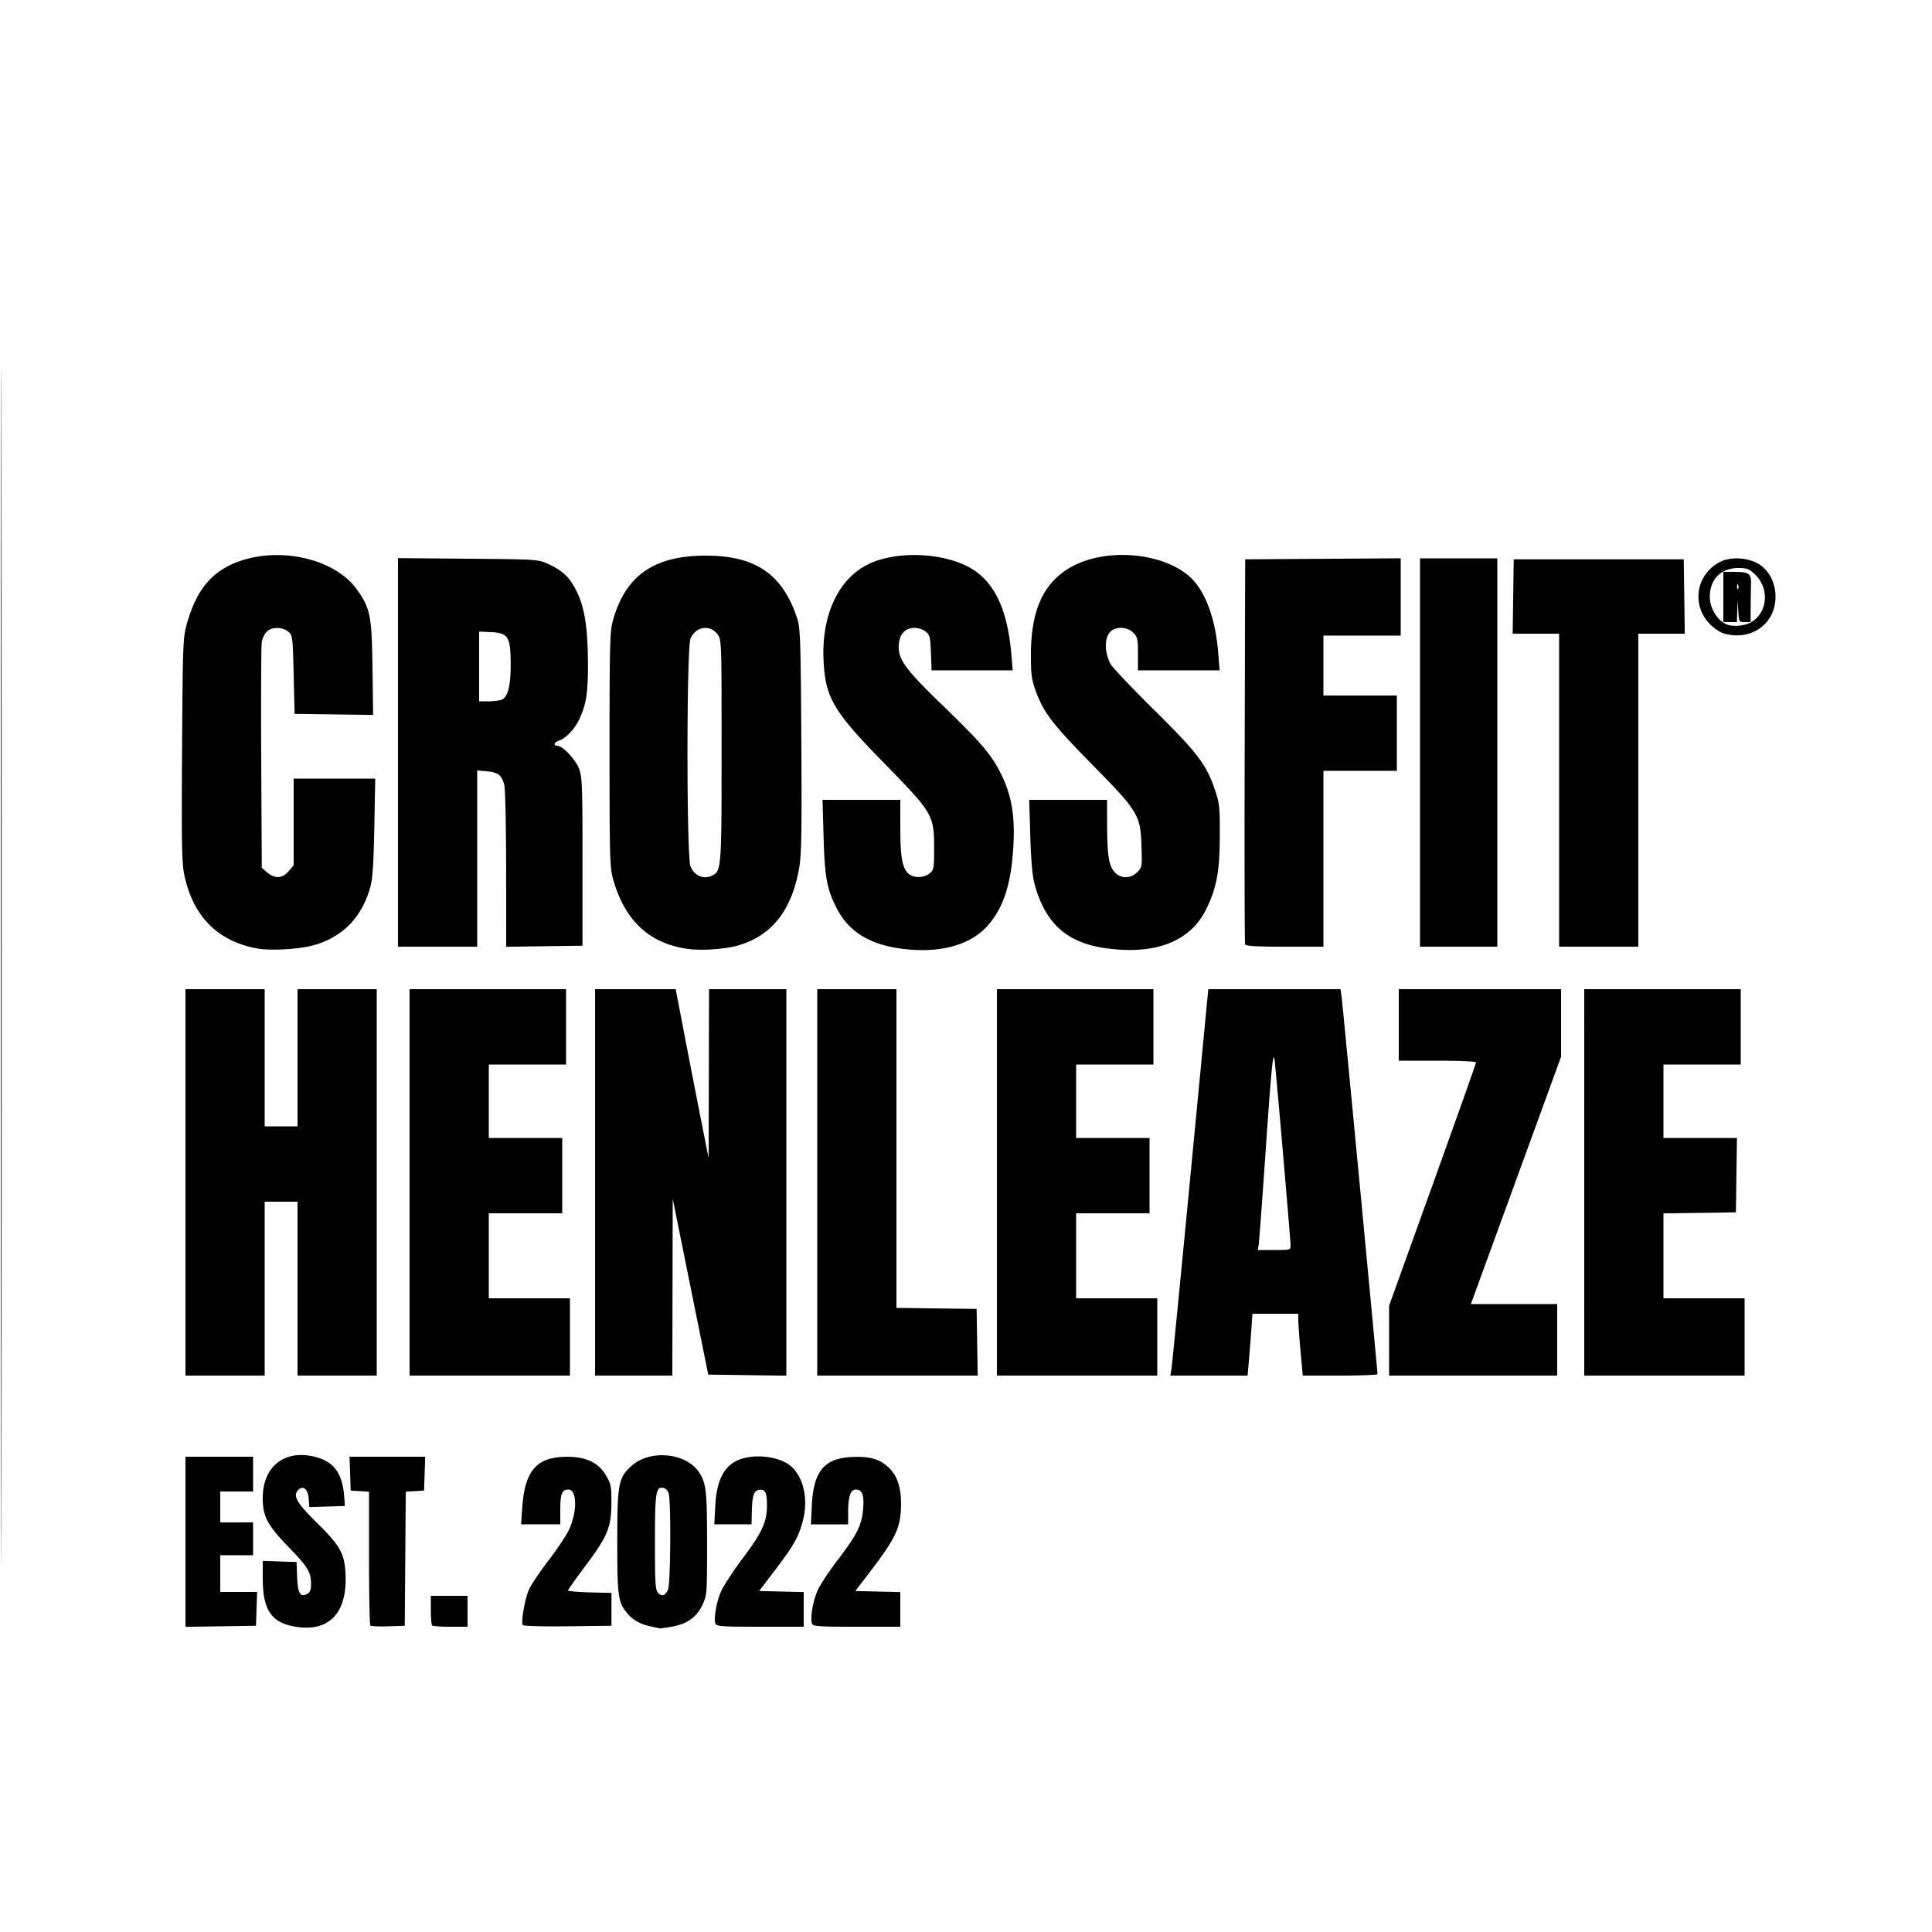
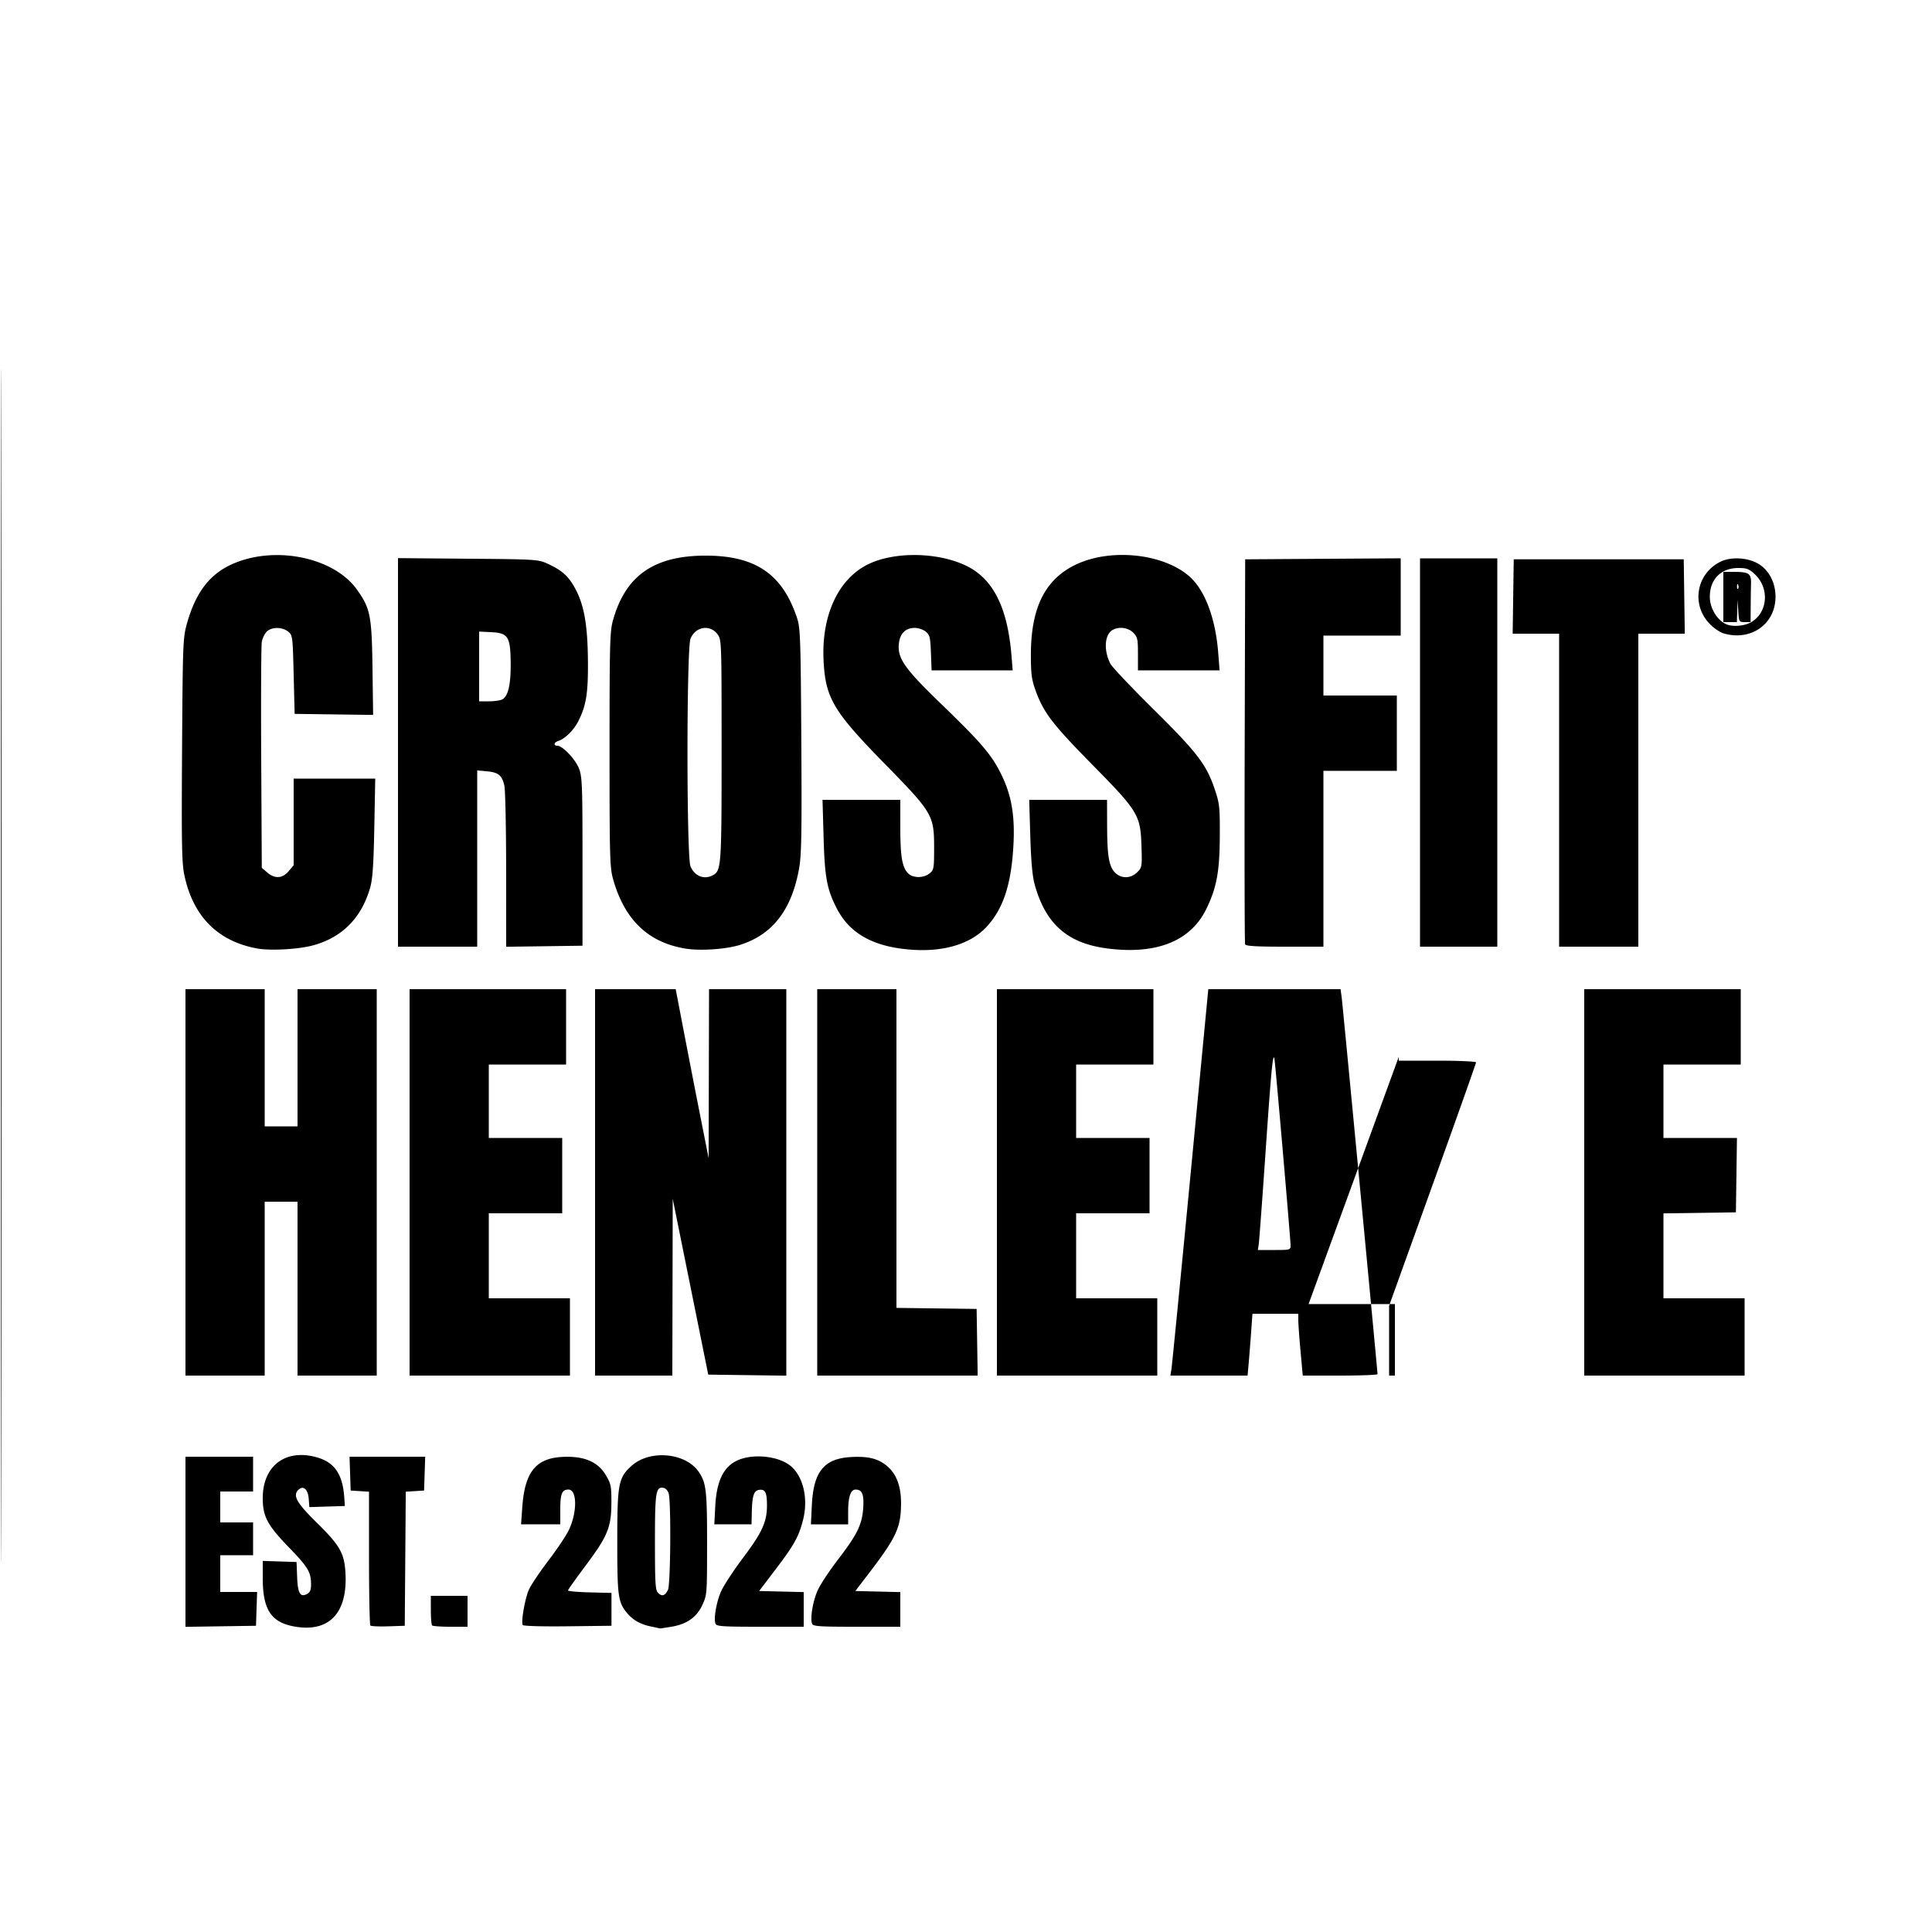
<svg xmlns="http://www.w3.org/2000/svg" data-bbox="0.66 254.64 1224.503 869.057" viewBox="0 0 1333.147 1333.147" height="1333.147" width="1333.147" data-type="shape">
  <g>
-     <path d="M.661 666.573c0-366.983.153-517.112.339-333.62.186 183.49.186 483.749 0 667.24s-.34 33.362-.34-333.62m203.181 455.899c-16.656-2.762-22.534-11.502-22.534-33.51v-11.883l11.665.385 11.665.385.387 10.213c.433 11.397 2.146 14.352 6.86 11.83 2.058-1.102 2.752-2.784 2.752-6.672 0-8.353-2.105-11.873-15.137-25.322-15.044-15.524-18.192-21.442-18.192-34.202 0-22.429 15.956-34.301 37.63-28 11.966 3.478 17.51 11.669 18.612 27.492l.417 6-12.253.382-12.252.382-.413-5.579c-.501-6.786-3.826-9.673-7.225-6.274-3.953 3.953-1.105 8.981 12.868 22.718 15.615 15.351 18.799 20.829 19.646 33.798 1.826 27.954-10.78 41.788-34.496 37.857m245.864-.021c-7.485-1.48-12.764-4.364-16.826-9.192-6.396-7.601-6.94-11.467-6.94-49.408 0-40.137.758-44.152 9.882-52.395 12.562-11.349 37.408-9.065 46.39 4.265 5.1 7.567 5.706 12.82 5.7 49.463-.005 34.547-.077 35.482-3.225 42.242-4.011 8.616-10.751 13.345-21.536 15.11-4.335.71-7.881 1.23-7.881 1.153s-2.504-.633-5.564-1.238m11.21-25.376c1.796-3.52 2.219-60.35.495-66.546-.509-1.829-2.06-3.544-3.445-3.81-5.45-1.05-6.029 2.529-6.029 37.292 0 28.59.287 33.265 2.155 35.133 2.691 2.691 4.707 2.08 6.824-2.07m-332.934-33.194v-58.688h46.66v23.996H151.98v21.331h22.663v22.663H151.98v25.33h25.433l-.385 11.665-.385 11.665-24.33.363-24.33.364zm127.586 57.788c-.515-.515-.937-21.501-.937-46.635v-45.699l-6.332-.406-6.333-.406-.385-11.665-.385-11.665h52.2l-.385 11.665-.385 11.665-6.315.405-6.316.406-.35 46.255-.35 46.254-11.395.381c-6.268.21-11.817-.04-12.332-.555m42.613-.048c-.489-.489-.889-5.288-.889-10.665v-9.777h25.33v21.331h-11.776c-6.477 0-12.176-.4-12.665-.89m62.52-.31c-1.29-2.086 1.516-18.177 4.246-24.35 1.412-3.192 7.511-12.29 13.554-20.215 6.042-7.926 12.41-17.485 14.151-21.243 5.773-12.46 5.55-27.647-.407-27.647-4.454 0-5.632 2.844-5.632 13.598v10.399H359.55l.833-11.737c1.814-25.557 10.04-34.845 30.895-34.881 13.149-.023 21.717 4.07 26.87 12.836 3.464 5.893 3.788 7.55 3.74 19.117-.069 16.726-2.645 22.953-17.929 43.327-6.6 8.8-12.004 16.428-12.007 16.954s6.742 1.126 14.99 1.334l14.998.377v22.663l-30.235.358c-17.75.21-30.553-.157-31.006-.89m133.013-.887c-1.342-3.498.567-14.68 3.784-22.162 1.674-3.895 8.532-14.38 15.24-23.3 13.249-17.62 16.533-24.854 16.501-36.345-.024-8.857-1.208-11.146-5.454-10.544-3.663.519-4.786 4.115-5.033 16.114l-.157 7.666H492.9l.66-12.62c.87-16.622 5.363-26.4 14.245-30.998 10.994-5.693 30.309-3.679 38.563 4.02 8.23 7.677 11.36 22.486 7.74 36.617-2.955 11.53-6.075 17.137-19.021 34.173l-11.248 14.801 15.375.376 15.375.376v23.912h-30.038c-26.02 0-30.145-.28-30.838-2.086m66.656 0c-1.5-3.91.65-16.242 4.108-23.552 1.896-4.008 8.01-13.226 13.585-20.485 13.36-17.393 16.751-24.252 17.563-35.51.694-9.64-.664-13.017-5.238-13.017-3.454 0-5.136 5.05-5.136 15.418v8.58h-25.686l.632-13.14c1.13-23.45 8.477-32.37 27.453-33.328 11.919-.602 18.726 1.204 24.866 6.595 6.427 5.643 9.434 14.288 9.231 26.54-.264 15.974-3.505 22.76-23.024 48.21l-8.525 11.116 15.524.375 15.524.376v23.912h-30.038c-26.046 0-30.144-.278-30.84-2.09M127.982 815.885V682.571h54.66v94.653h22.663v-94.653h54.659V949.2h-54.66V829.217h-22.663V949.2h-54.659zm154.645 0V682.571h107.985v51.992h-53.326v50.66h50.66v51.993h-50.66v58.659h55.993V949.2H282.627zm127.983 0V682.571h55.645l5.691 29.662a12464 12464 0 0 0 11.364 58.325l5.671 28.663.142-58.325.142-58.325h53.326v266.684l-26.936-.36-26.937-.361-12.258-60.659-12.257-60.658-.134 60.992-.133 60.991H410.61zm153.312 0V682.571h54.659v219.915l27.662.36 27.663.36.365 22.997.365 22.997H563.922Zm123.982 0V682.571H795.89v51.992h-53.326v50.66h50.66v51.993h-50.66v58.659h55.993V949.2H687.904zm120.418 128.982c.402-2.383 6.292-62.374 13.09-133.314L833.77 682.57h91.27l.762 5.665c.722 5.374 24.747 257.856 24.736 259.964-.003.55-11.613 1-25.8 1h-25.797l-1.543-16.998c-.848-9.348-1.538-18.947-1.533-21.33l.01-4.333h-31.652l-.878 12.332c-.482 6.782-1.237 16.381-1.677 21.33l-.8 9H807.59zm82.22-85.47c0-4.028-10.558-126.167-11.137-128.833-1.033-4.762-2.257 8.113-6.142 64.658-2.267 32.995-4.391 61.64-4.72 63.657l-.597 3.666h11.298c10.987 0 11.299-.087 11.299-3.148m67.991 65.706v-24.097l29.996-83.371c16.498-45.854 29.996-83.904 29.996-84.555 0-.65-11.998-1.183-26.663-1.183H965.2v-49.326h111.985v46.642l-31.12 85.33-31.119 85.33h59.572V949.2H958.533zm134.648-109.218V682.571h107.985v51.992h-53.326v50.66h50.718l-.362 25.663-.362 25.663-24.997.363-24.997.363v58.6h55.993V949.2H1093.18zm-915.47-161.362c-27.383-4.899-44.556-22.173-50.531-50.832-1.725-8.273-1.962-21.472-1.547-86.425.47-73.346.613-77.103 3.332-86.866 5.907-21.207 15.382-33.83 30.676-40.866 29.334-13.495 70.628-5.234 86.688 17.343 9.218 12.958 10.218 18.01 10.705 54.086l.436 32.356-27.083-.36-27.082-.362-.667-27.117c-.651-26.51-.736-27.174-3.813-29.663-4.106-3.32-11.432-3.297-14.776.047-1.426 1.425-2.954 4.575-3.397 6.999s-.626 38.504-.408 80.18l.398 75.772 3.74 3.216c5.247 4.513 10.53 4.197 14.805-.885l3.452-4.102v-59.787h56.286l-.637 33.662c-.482 25.49-1.164 35.533-2.807 41.369-5.968 21.193-19.605 34.872-40.08 40.205-9.95 2.592-28.855 3.61-37.69 2.03m295.753.1c-26.025-4.097-42.47-19.767-50.42-48.042-2.237-7.958-2.436-15.253-2.436-89.32 0-72.277.24-81.52 2.3-88.968 8.574-30.98 28.188-44.804 63.691-44.89 34.662-.086 53.354 12.642 63.45 43.203 2.203 6.67 2.464 14.274 2.893 84.278.386 62.938.119 78.955-1.466 87.988-5.068 28.89-18.363 46.13-41.007 53.178-9.512 2.96-26.872 4.167-37.005 2.572m18.372-50.657c5.91-3.163 6.095-5.785 6.095-86.275 0-75.337-.033-76.269-2.798-79.989-5.204-7-15.142-5.418-18.645 2.967-2.783 6.66-2.794 150.496-.012 157.153 2.819 6.748 9.35 9.36 15.36 6.144m128.807 50.46c-21.434-3.123-35.398-12.107-43.418-27.932-6.68-13.18-8.132-21.146-8.92-48.909l-.729-25.663h53.671l.007 18.997c.008 20.228 1.265 27.602 5.412 31.75 3.333 3.333 10.668 3.347 14.763.028 2.973-2.41 3.148-3.39 3.148-17.664 0-22.547-.963-24.181-34.294-58.22-35.452-36.204-40.811-45.332-42.004-71.544-1.408-30.932 10.344-56.006 30.916-65.965 18.098-8.76 47.554-8.365 67.142.902 18.817 8.901 28.874 28.646 31.613 62.063l.847 10.332h-55.955l-.466-12.117c-.416-10.829-.8-12.388-3.613-14.665-1.73-1.4-5.114-2.547-7.518-2.547-6.208 0-10.02 3.6-10.92 10.315-1.382 10.301 3.521 17.44 28.646 41.702 28.034 27.072 35.108 35.317 41.73 48.635 7.185 14.448 9.669 28.443 8.635 48.66-1.406 27.505-7.009 44.62-18.699 57.117-12.315 13.166-34.062 18.504-59.994 14.725m143.392.039c-27.577-3.573-42.701-17-50.18-44.551-1.462-5.382-2.415-16.176-2.916-32.996l-.745-24.996h53.7l.058 17.664c.069 21.001 1.226 28.02 5.34 32.4 4.189 4.457 10.914 4.402 15.443-.127 3.274-3.275 3.373-3.869 2.939-17.664-.688-21.83-2.115-24.201-34.192-56.792-27.546-27.989-33.567-35.916-39.091-51.47-2.578-7.257-3.07-11.267-3.032-24.664.092-31.767 9.66-51.136 30.298-61.336 23.965-11.844 60.648-8.248 78.99 7.743 10.72 9.346 18.087 28.792 19.955 52.67l.958 12.255h-56.336v-11.39c0-10.318-.308-11.701-3.272-14.665-3.45-3.45-9.598-4.326-13.964-1.99-5.757 3.081-6.608 13.758-1.86 23.335 1.103 2.225 14.45 16.344 29.66 31.375 30.26 29.903 36.666 38.26 42.415 55.326 3.347 9.937 3.586 12.167 3.5 32.662-.104 24.22-2.202 35.44-9.36 50.06-10.854 22.167-34.438 31.541-68.308 27.153M274.628 519.184V385.126l48.327.41c47.05.398 48.5.49 54.92 3.449 10.132 4.672 14.516 8.656 19.207 17.459 6.026 11.305 8.395 24.923 8.61 49.491.195 22.183-1.153 30.75-6.531 41.488-3.184 6.356-9.195 12.35-13.874 13.836-3.117.989-3.593 3.335-.678 3.335 3.598 0 12.453 9.344 14.924 15.75 2.193 5.682 2.411 11.486 2.411 64.239v57.992l-26.33.361-26.33.362-.031-53.021c-.018-29.162-.573-55.355-1.235-58.208-1.646-7.094-4.054-9.073-11.965-9.833l-6.765-.65V653.24h-54.66zm71.971-36.575c4.06-2.174 5.92-10.262 5.784-25.152-.168-18.211-1.742-20.677-13.567-21.25l-8.195-.396v48.12h6.753c3.714 0 7.866-.595 9.225-1.322m512.563 168.966c-.35-.917-.48-61.058-.292-133.648l.344-131.982 53.66-.348 53.658-.349v53.356h-53.326v41.328h50.66v51.993h-50.66V653.24h-26.704c-20.137 0-26.861-.41-27.34-1.666M979.864 519.26V385.279h53.326V653.24h-53.326zm95.986 25.996V437.271h-32.053l.362-25.663.363-25.663h117.317l.362 25.663.362 25.663h-32.053v215.97h-54.66zm113.6-108.156c-2.411-.696-6.625-3.506-9.364-6.245-13.201-13.2-9.818-34.628 6.807-43.11 7.609-3.882 19.901-3.057 27.288 1.832 6.844 4.528 10.982 12.884 10.982 22.172 0 18.832-16.847 30.791-35.713 25.35m19.257-7.956c11.206-6.926 12.32-23.32 2.23-32.834-3.972-3.747-5.584-4.366-11.375-4.366-12.067 0-19.726 7.739-19.726 19.932 0 8.052 5.442 16.724 11.998 19.121 4.615 1.687 12.556.815 16.873-1.853m-19.539-17.203v-17.33l7.666.02c10.077.027 11.629 1.146 11.425 8.24-.09 3.156-.192 10.387-.225 16.07l-.062 10.331h-4.003c-3.929 0-4.012-.142-4.484-7.665l-.481-7.666-.252 7.666-.252 7.665h-9.332zm10.243-8.248c-.426-1.064-.742-.748-.806.805-.058 1.405.258 2.193.7 1.75.444-.443.49-1.593.106-2.555" />
+     <path d="M.661 666.573c0-366.983.153-517.112.339-333.62.186 183.49.186 483.749 0 667.24s-.34 33.362-.34-333.62m203.181 455.899c-16.656-2.762-22.534-11.502-22.534-33.51v-11.883l11.665.385 11.665.385.387 10.213c.433 11.397 2.146 14.352 6.86 11.83 2.058-1.102 2.752-2.784 2.752-6.672 0-8.353-2.105-11.873-15.137-25.322-15.044-15.524-18.192-21.442-18.192-34.202 0-22.429 15.956-34.301 37.63-28 11.966 3.478 17.51 11.669 18.612 27.492l.417 6-12.253.382-12.252.382-.413-5.579c-.501-6.786-3.826-9.673-7.225-6.274-3.953 3.953-1.105 8.981 12.868 22.718 15.615 15.351 18.799 20.829 19.646 33.798 1.826 27.954-10.78 41.788-34.496 37.857m245.864-.021c-7.485-1.48-12.764-4.364-16.826-9.192-6.396-7.601-6.94-11.467-6.94-49.408 0-40.137.758-44.152 9.882-52.395 12.562-11.349 37.408-9.065 46.39 4.265 5.1 7.567 5.706 12.82 5.7 49.463-.005 34.547-.077 35.482-3.225 42.242-4.011 8.616-10.751 13.345-21.536 15.11-4.335.71-7.881 1.23-7.881 1.153s-2.504-.633-5.564-1.238m11.21-25.376c1.796-3.52 2.219-60.35.495-66.546-.509-1.829-2.06-3.544-3.445-3.81-5.45-1.05-6.029 2.529-6.029 37.292 0 28.59.287 33.265 2.155 35.133 2.691 2.691 4.707 2.08 6.824-2.07m-332.934-33.194v-58.688h46.66v23.996H151.98v21.331h22.663v22.663H151.98v25.33h25.433l-.385 11.665-.385 11.665-24.33.363-24.33.364zm127.586 57.788c-.515-.515-.937-21.501-.937-46.635v-45.699l-6.332-.406-6.333-.406-.385-11.665-.385-11.665h52.2l-.385 11.665-.385 11.665-6.315.405-6.316.406-.35 46.255-.35 46.254-11.395.381c-6.268.21-11.817-.04-12.332-.555m42.613-.048c-.489-.489-.889-5.288-.889-10.665v-9.777h25.33v21.331h-11.776c-6.477 0-12.176-.4-12.665-.89m62.52-.31c-1.29-2.086 1.516-18.177 4.246-24.35 1.412-3.192 7.511-12.29 13.554-20.215 6.042-7.926 12.41-17.485 14.151-21.243 5.773-12.46 5.55-27.647-.407-27.647-4.454 0-5.632 2.844-5.632 13.598v10.399H359.55l.833-11.737c1.814-25.557 10.04-34.845 30.895-34.881 13.149-.023 21.717 4.07 26.87 12.836 3.464 5.893 3.788 7.55 3.74 19.117-.069 16.726-2.645 22.953-17.929 43.327-6.6 8.8-12.004 16.428-12.007 16.954s6.742 1.126 14.99 1.334l14.998.377v22.663l-30.235.358c-17.75.21-30.553-.157-31.006-.89m133.013-.887c-1.342-3.498.567-14.68 3.784-22.162 1.674-3.895 8.532-14.38 15.24-23.3 13.249-17.62 16.533-24.854 16.501-36.345-.024-8.857-1.208-11.146-5.454-10.544-3.663.519-4.786 4.115-5.033 16.114l-.157 7.666H492.9l.66-12.62c.87-16.622 5.363-26.4 14.245-30.998 10.994-5.693 30.309-3.679 38.563 4.02 8.23 7.677 11.36 22.486 7.74 36.617-2.955 11.53-6.075 17.137-19.021 34.173l-11.248 14.801 15.375.376 15.375.376v23.912h-30.038c-26.02 0-30.145-.28-30.838-2.086m66.656 0c-1.5-3.91.65-16.242 4.108-23.552 1.896-4.008 8.01-13.226 13.585-20.485 13.36-17.393 16.751-24.252 17.563-35.51.694-9.64-.664-13.017-5.238-13.017-3.454 0-5.136 5.05-5.136 15.418v8.58h-25.686l.632-13.14c1.13-23.45 8.477-32.37 27.453-33.328 11.919-.602 18.726 1.204 24.866 6.595 6.427 5.643 9.434 14.288 9.231 26.54-.264 15.974-3.505 22.76-23.024 48.21l-8.525 11.116 15.524.375 15.524.376v23.912h-30.038c-26.046 0-30.144-.278-30.84-2.09M127.982 815.885V682.571h54.66v94.653h22.663v-94.653h54.659V949.2h-54.66V829.217h-22.663V949.2h-54.659zm154.645 0V682.571h107.985v51.992h-53.326v50.66h50.66v51.993h-50.66v58.659h55.993V949.2H282.627zm127.983 0V682.571h55.645l5.691 29.662a12464 12464 0 0 0 11.364 58.325l5.671 28.663.142-58.325.142-58.325h53.326v266.684l-26.936-.36-26.937-.361-12.258-60.659-12.257-60.658-.134 60.992-.133 60.991H410.61zm153.312 0V682.571h54.659v219.915l27.662.36 27.663.36.365 22.997.365 22.997H563.922Zm123.982 0V682.571H795.89v51.992h-53.326v50.66h50.66v51.993h-50.66v58.659h55.993V949.2H687.904zm120.418 128.982c.402-2.383 6.292-62.374 13.09-133.314L833.77 682.57h91.27l.762 5.665c.722 5.374 24.747 257.856 24.736 259.964-.003.55-11.613 1-25.8 1h-25.797l-1.543-16.998c-.848-9.348-1.538-18.947-1.533-21.33l.01-4.333h-31.652l-.878 12.332c-.482 6.782-1.237 16.381-1.677 21.33l-.8 9H807.59zm82.22-85.47c0-4.028-10.558-126.167-11.137-128.833-1.033-4.762-2.257 8.113-6.142 64.658-2.267 32.995-4.391 61.64-4.72 63.657l-.597 3.666h11.298c10.987 0 11.299-.087 11.299-3.148m67.991 65.706v-24.097l29.996-83.371c16.498-45.854 29.996-83.904 29.996-84.555 0-.65-11.998-1.183-26.663-1.183H965.2v-49.326v46.642l-31.12 85.33-31.119 85.33h59.572V949.2H958.533zm134.648-109.218V682.571h107.985v51.992h-53.326v50.66h50.718l-.362 25.663-.362 25.663-24.997.363-24.997.363v58.6h55.993V949.2H1093.18zm-915.47-161.362c-27.383-4.899-44.556-22.173-50.531-50.832-1.725-8.273-1.962-21.472-1.547-86.425.47-73.346.613-77.103 3.332-86.866 5.907-21.207 15.382-33.83 30.676-40.866 29.334-13.495 70.628-5.234 86.688 17.343 9.218 12.958 10.218 18.01 10.705 54.086l.436 32.356-27.083-.36-27.082-.362-.667-27.117c-.651-26.51-.736-27.174-3.813-29.663-4.106-3.32-11.432-3.297-14.776.047-1.426 1.425-2.954 4.575-3.397 6.999s-.626 38.504-.408 80.18l.398 75.772 3.74 3.216c5.247 4.513 10.53 4.197 14.805-.885l3.452-4.102v-59.787h56.286l-.637 33.662c-.482 25.49-1.164 35.533-2.807 41.369-5.968 21.193-19.605 34.872-40.08 40.205-9.95 2.592-28.855 3.61-37.69 2.03m295.753.1c-26.025-4.097-42.47-19.767-50.42-48.042-2.237-7.958-2.436-15.253-2.436-89.32 0-72.277.24-81.52 2.3-88.968 8.574-30.98 28.188-44.804 63.691-44.89 34.662-.086 53.354 12.642 63.45 43.203 2.203 6.67 2.464 14.274 2.893 84.278.386 62.938.119 78.955-1.466 87.988-5.068 28.89-18.363 46.13-41.007 53.178-9.512 2.96-26.872 4.167-37.005 2.572m18.372-50.657c5.91-3.163 6.095-5.785 6.095-86.275 0-75.337-.033-76.269-2.798-79.989-5.204-7-15.142-5.418-18.645 2.967-2.783 6.66-2.794 150.496-.012 157.153 2.819 6.748 9.35 9.36 15.36 6.144m128.807 50.46c-21.434-3.123-35.398-12.107-43.418-27.932-6.68-13.18-8.132-21.146-8.92-48.909l-.729-25.663h53.671l.007 18.997c.008 20.228 1.265 27.602 5.412 31.75 3.333 3.333 10.668 3.347 14.763.028 2.973-2.41 3.148-3.39 3.148-17.664 0-22.547-.963-24.181-34.294-58.22-35.452-36.204-40.811-45.332-42.004-71.544-1.408-30.932 10.344-56.006 30.916-65.965 18.098-8.76 47.554-8.365 67.142.902 18.817 8.901 28.874 28.646 31.613 62.063l.847 10.332h-55.955l-.466-12.117c-.416-10.829-.8-12.388-3.613-14.665-1.73-1.4-5.114-2.547-7.518-2.547-6.208 0-10.02 3.6-10.92 10.315-1.382 10.301 3.521 17.44 28.646 41.702 28.034 27.072 35.108 35.317 41.73 48.635 7.185 14.448 9.669 28.443 8.635 48.66-1.406 27.505-7.009 44.62-18.699 57.117-12.315 13.166-34.062 18.504-59.994 14.725m143.392.039c-27.577-3.573-42.701-17-50.18-44.551-1.462-5.382-2.415-16.176-2.916-32.996l-.745-24.996h53.7l.058 17.664c.069 21.001 1.226 28.02 5.34 32.4 4.189 4.457 10.914 4.402 15.443-.127 3.274-3.275 3.373-3.869 2.939-17.664-.688-21.83-2.115-24.201-34.192-56.792-27.546-27.989-33.567-35.916-39.091-51.47-2.578-7.257-3.07-11.267-3.032-24.664.092-31.767 9.66-51.136 30.298-61.336 23.965-11.844 60.648-8.248 78.99 7.743 10.72 9.346 18.087 28.792 19.955 52.67l.958 12.255h-56.336v-11.39c0-10.318-.308-11.701-3.272-14.665-3.45-3.45-9.598-4.326-13.964-1.99-5.757 3.081-6.608 13.758-1.86 23.335 1.103 2.225 14.45 16.344 29.66 31.375 30.26 29.903 36.666 38.26 42.415 55.326 3.347 9.937 3.586 12.167 3.5 32.662-.104 24.22-2.202 35.44-9.36 50.06-10.854 22.167-34.438 31.541-68.308 27.153M274.628 519.184V385.126l48.327.41c47.05.398 48.5.49 54.92 3.449 10.132 4.672 14.516 8.656 19.207 17.459 6.026 11.305 8.395 24.923 8.61 49.491.195 22.183-1.153 30.75-6.531 41.488-3.184 6.356-9.195 12.35-13.874 13.836-3.117.989-3.593 3.335-.678 3.335 3.598 0 12.453 9.344 14.924 15.75 2.193 5.682 2.411 11.486 2.411 64.239v57.992l-26.33.361-26.33.362-.031-53.021c-.018-29.162-.573-55.355-1.235-58.208-1.646-7.094-4.054-9.073-11.965-9.833l-6.765-.65V653.24h-54.66zm71.971-36.575c4.06-2.174 5.92-10.262 5.784-25.152-.168-18.211-1.742-20.677-13.567-21.25l-8.195-.396v48.12h6.753c3.714 0 7.866-.595 9.225-1.322m512.563 168.966c-.35-.917-.48-61.058-.292-133.648l.344-131.982 53.66-.348 53.658-.349v53.356h-53.326v41.328h50.66v51.993h-50.66V653.24h-26.704c-20.137 0-26.861-.41-27.34-1.666M979.864 519.26V385.279h53.326V653.24h-53.326zm95.986 25.996V437.271h-32.053l.362-25.663.363-25.663h117.317l.362 25.663.362 25.663h-32.053v215.97h-54.66zm113.6-108.156c-2.411-.696-6.625-3.506-9.364-6.245-13.201-13.2-9.818-34.628 6.807-43.11 7.609-3.882 19.901-3.057 27.288 1.832 6.844 4.528 10.982 12.884 10.982 22.172 0 18.832-16.847 30.791-35.713 25.35m19.257-7.956c11.206-6.926 12.32-23.32 2.23-32.834-3.972-3.747-5.584-4.366-11.375-4.366-12.067 0-19.726 7.739-19.726 19.932 0 8.052 5.442 16.724 11.998 19.121 4.615 1.687 12.556.815 16.873-1.853m-19.539-17.203v-17.33l7.666.02c10.077.027 11.629 1.146 11.425 8.24-.09 3.156-.192 10.387-.225 16.07l-.062 10.331h-4.003c-3.929 0-4.012-.142-4.484-7.665l-.481-7.666-.252 7.666-.252 7.665h-9.332zm10.243-8.248c-.426-1.064-.742-.748-.806.805-.058 1.405.258 2.193.7 1.75.444-.443.49-1.593.106-2.555" />
  </g>
</svg>